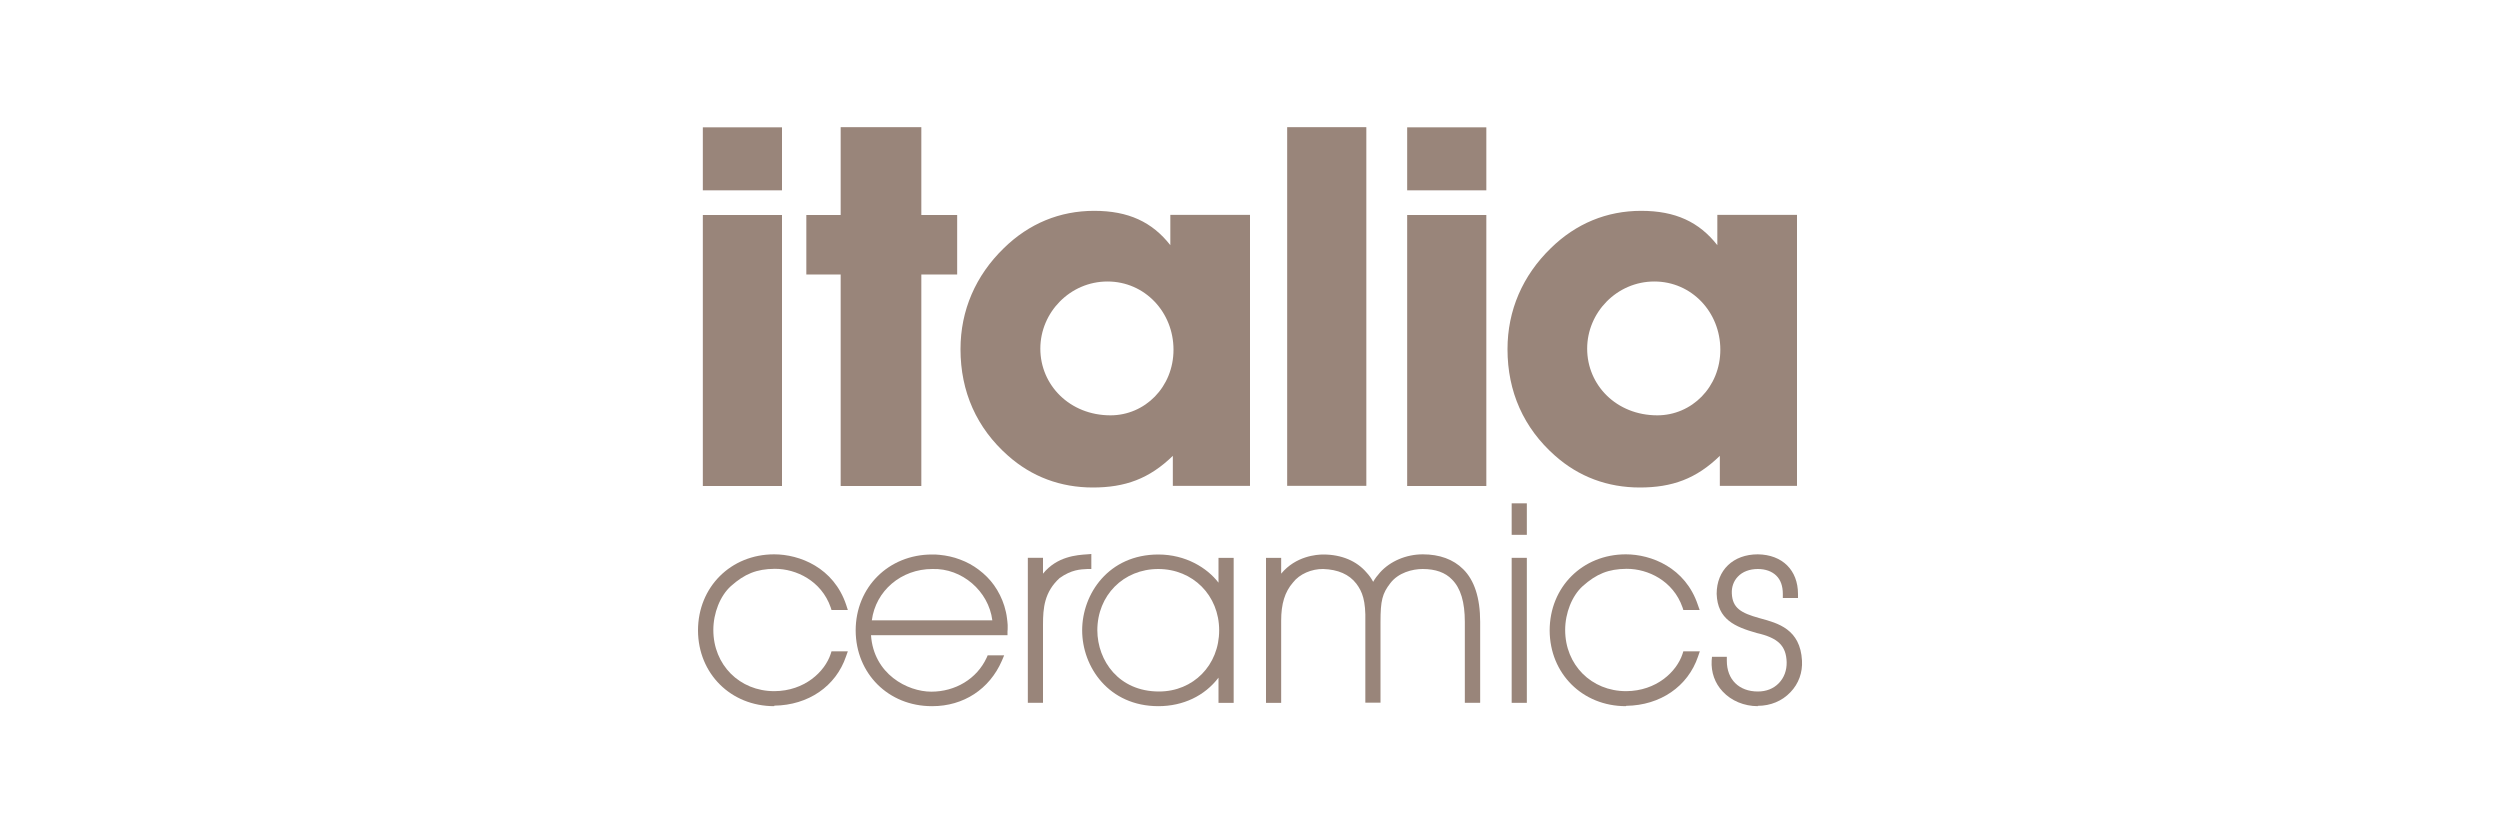
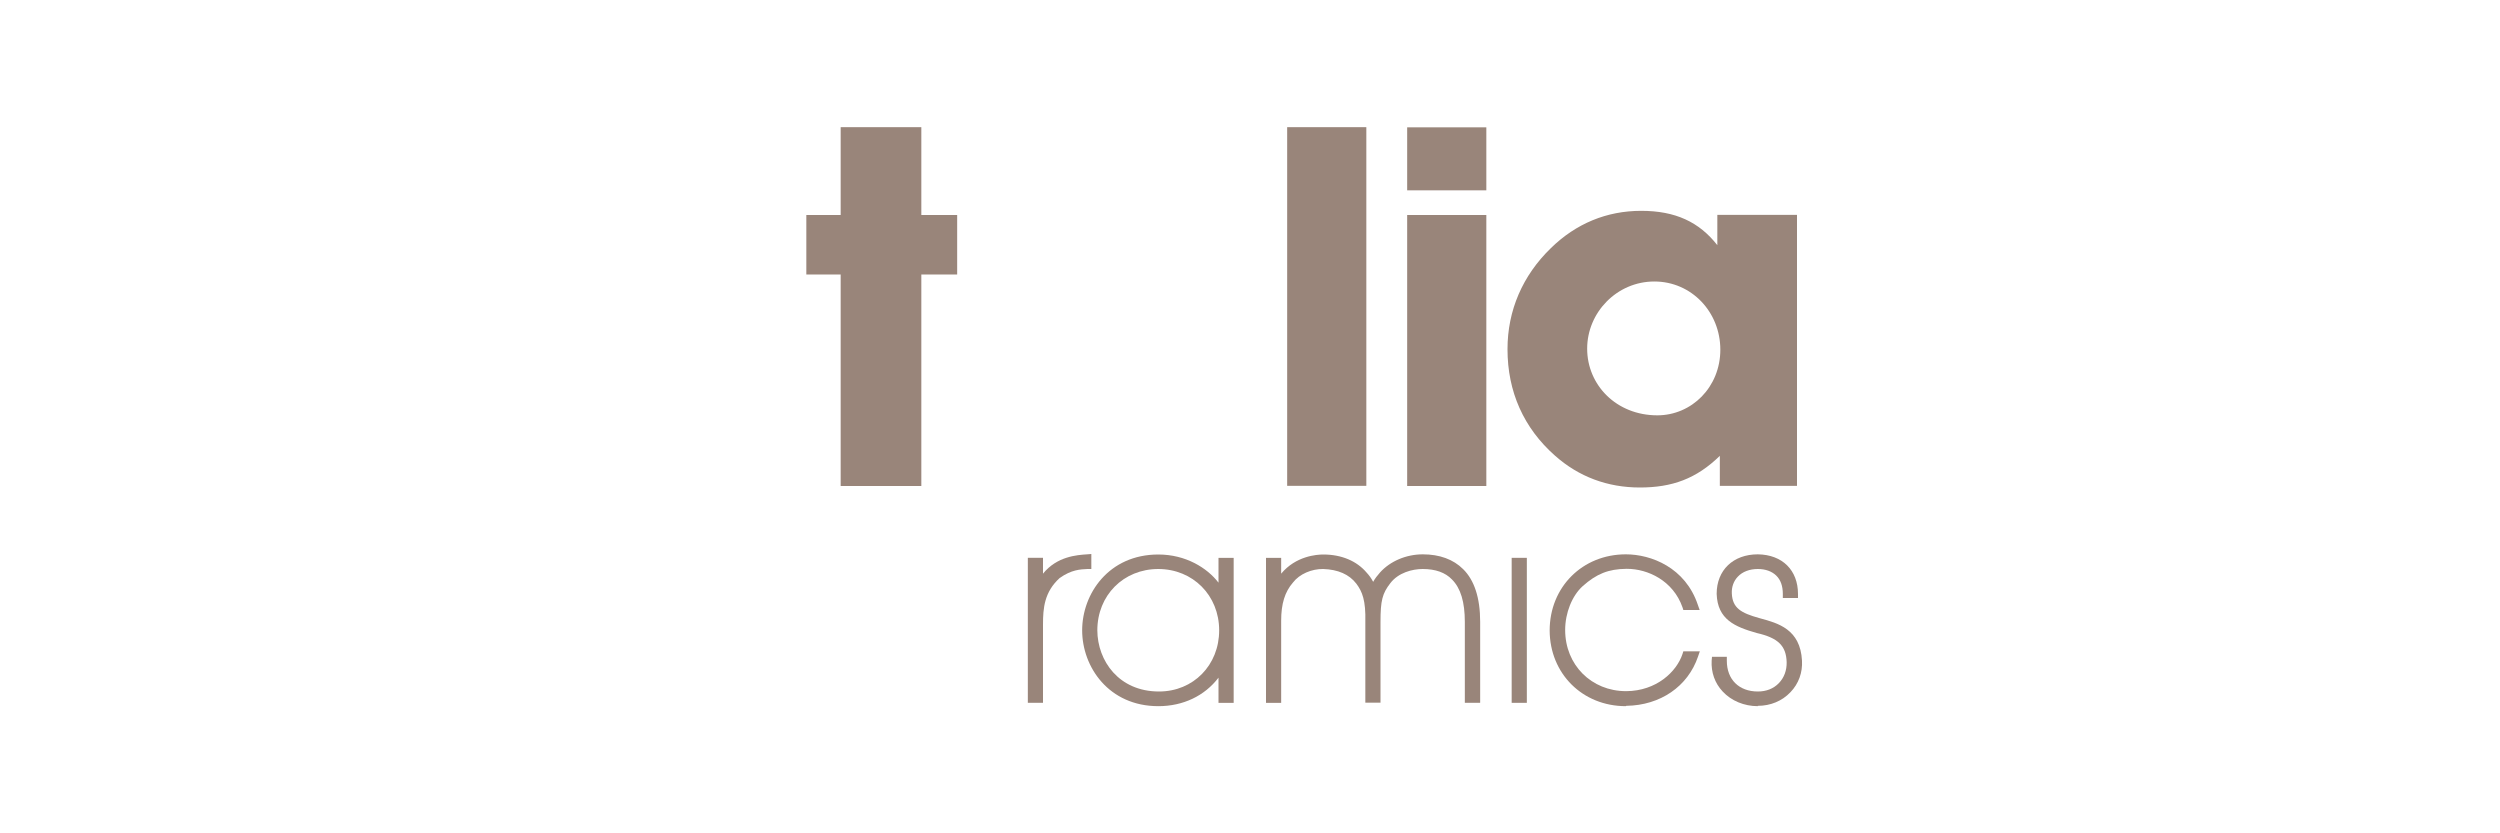
<svg xmlns="http://www.w3.org/2000/svg" id="Layer_1" data-name="Layer 1" viewBox="0 0 150 50">
  <defs>
    <style> .cls-1 { fill: #99857a; } </style>
  </defs>
  <g>
-     <path class="cls-1" d="M55.96,42.37h-.05c-2.6,0-4.56-1.95-4.57-4.54,0-2.6,1.98-4.56,4.58-4.56.15,0,.3,0,.45.02.42.04.84.13,1.23.28.41.15.79.36,1.12.61.36.27.67.58.92.93.27.38.48.8.62,1.25.07.23.13.48.16.74.02.13.03.26.04.4,0,.05,0,.09,0,.14,0,.08,0,.17-.01.25v.22h-8.19c.16,2.34,2.19,3.39,3.62,3.39s2.73-.76,3.32-2.04l.06-.14h.99l-.14.33c-.74,1.7-2.3,2.72-4.17,2.72ZM52.31,37.22h7.23c-.22-1.75-1.82-3.14-3.6-3.08-1.87,0-3.4,1.31-3.63,3.08Z" />
    <path class="cls-1" d="M69.5,42.37c-2.97,0-4.57-2.35-4.57-4.55s1.6-4.55,4.57-4.55c1.64,0,2.93.8,3.61,1.69v-1.49h.91v8.7h-.91v-1.51c-.83,1.09-2.12,1.71-3.61,1.71ZM69.5,34.14c-2.09,0-3.66,1.58-3.66,3.68.01,1.83,1.29,3.67,3.7,3.67,2.06,0,3.61-1.58,3.61-3.67s-1.57-3.68-3.66-3.68Z" />
    <path class="cls-1" d="M105.47,42.37c-.82,0-1.59-.32-2.11-.88-.47-.5-.7-1.15-.66-1.86l.02-.22h.89v.24c0,1.12.73,1.84,1.86,1.84.51,0,.94-.17,1.26-.5.32-.33.48-.77.47-1.26-.03-.99-.52-1.46-1.8-1.75-1.29-.37-2.35-.8-2.4-2.35,0-1.42.99-2.37,2.47-2.37,1.47.02,2.41.95,2.41,2.38v.24h-.91v-.24c0-.48-.13-.85-.4-1.11-.26-.25-.64-.39-1.1-.39-.49,0-.92.16-1.2.46-.25.26-.38.62-.36,1.01.04.88.56,1.17,1.63,1.47l.07.02c1.07.29,2.41.65,2.51,2.54.04.71-.2,1.38-.69,1.89-.5.53-1.2.82-1.96.82Z" />
    <path class="cls-1" d="M97.55,42.37h0c-2.6,0-4.56-1.95-4.57-4.54,0-2.61,1.97-4.57,4.57-4.57,1.52,0,3.57.79,4.32,3.03l.11.31h-.98l-.05-.16c-.56-1.6-2.08-2.31-3.33-2.31h-.04c-1.07.01-1.79.3-2.62,1.04-.64.58-1.05,1.61-1.05,2.63,0,2.09,1.57,3.67,3.66,3.67,1.82-.01,3.03-1.17,3.38-2.23l.05-.16h.99l-.11.32c-.61,1.79-2.26,2.92-4.3,2.95h0Z" />
-     <rect class="cls-1" x="90.7" y="30.2" width=".91" height="1.89" />
    <rect class="cls-1" x="90.7" y="33.47" width=".91" height="8.7" />
    <path class="cls-1" d="M62.58,42.17h-.91v-8.7h.91v.95c.84-1.04,2.04-1.12,2.65-1.16l.25-.02v.9h-.23c-.43.02-.96.04-1.67.54-.92.84-1,1.8-1,2.79v4.69Z" />
-     <path class="cls-1" d="M46.45,42.37h0c-2.6,0-4.56-1.95-4.57-4.54,0-2.61,1.97-4.57,4.57-4.57,1.52,0,3.57.79,4.32,3.03l.1.31h-.98l-.05-.16c-.56-1.6-2.08-2.31-3.33-2.31h-.04c-1.07.01-1.79.3-2.62,1.04-.64.58-1.05,1.61-1.05,2.63,0,2.09,1.57,3.67,3.66,3.67,1.82-.01,3.03-1.17,3.38-2.23l.05-.16h.98l-.11.31c-.61,1.79-2.26,2.92-4.3,2.95h0Z" />
    <path class="cls-1" d="M88.8,42.17h-.91v-4.85c0-1.2-.25-2.03-.77-2.55-.4-.42-.99-.63-1.76-.63-.62,0-1.46.22-1.94.85-.48.62-.59,1.04-.59,2.32v4.85h-.91v-4.85c.03-1.28-.18-1.81-.54-2.29-.43-.56-1.1-.85-1.99-.88-.69-.01-1.42.3-1.81.81-.49.56-.71,1.28-.71,2.29v4.93h-.91v-8.7h.91v.95c.88-1.06,2.13-1.15,2.53-1.15,1.09,0,2.01.39,2.6,1.09.15.16.28.34.39.55.11-.2.25-.38.41-.56.61-.68,1.57-1.09,2.57-1.09s1.83.3,2.42.89c.67.66,1.02,1.72,1.02,3.16v4.85Z" />
  </g>
  <g>
-     <path class="cls-1" d="M42.17,29.16h4.75V12.9h-4.75v16.26ZM42.17,11.42h4.75v-3.78h-4.75v3.78Z" />
    <polygon class="cls-1" points="50.44 7.63 50.44 12.9 48.38 12.9 48.38 16.47 50.44 16.47 50.44 29.16 55.28 29.16 55.28 16.47 57.43 16.47 57.43 12.9 55.28 12.9 55.28 7.63 50.44 7.63" />
-     <path class="cls-1" d="M70.38,27.34c-1.42,1.39-2.88,1.91-4.81,1.91s-3.66-.64-5.09-1.91c-1.88-1.66-2.85-3.84-2.85-6.39,0-2.33.91-4.42,2.6-6.06,1.51-1.48,3.36-2.24,5.42-2.24s3.48.67,4.57,2.06v-1.82h4.78v16.26h-4.63v-1.82ZM66.63,24.92c2.06,0,3.78-1.69,3.78-3.94s-1.72-4.09-3.96-4.09-4.03,1.85-4.03,4.03,1.76,4,4.21,4" />
    <rect class="cls-1" x="77.23" y="7.63" width="4.75" height="21.52" />
    <path class="cls-1" d="M84.43,29.16h4.75V12.9h-4.75v16.26ZM84.43,11.42h4.75v-3.78h-4.75v3.78Z" />
    <path class="cls-1" d="M103.2,27.34c-1.42,1.39-2.88,1.91-4.81,1.91s-3.66-.64-5.09-1.91c-1.88-1.66-2.85-3.84-2.85-6.39,0-2.33.91-4.42,2.6-6.06,1.51-1.48,3.36-2.24,5.42-2.24s3.48.67,4.57,2.06v-1.82h4.78v16.26h-4.63v-1.82ZM99.44,24.92c2.06,0,3.78-1.69,3.78-3.94s-1.72-4.09-3.96-4.09-4.03,1.85-4.03,4.03,1.75,4,4.21,4" />
  </g>
</svg>